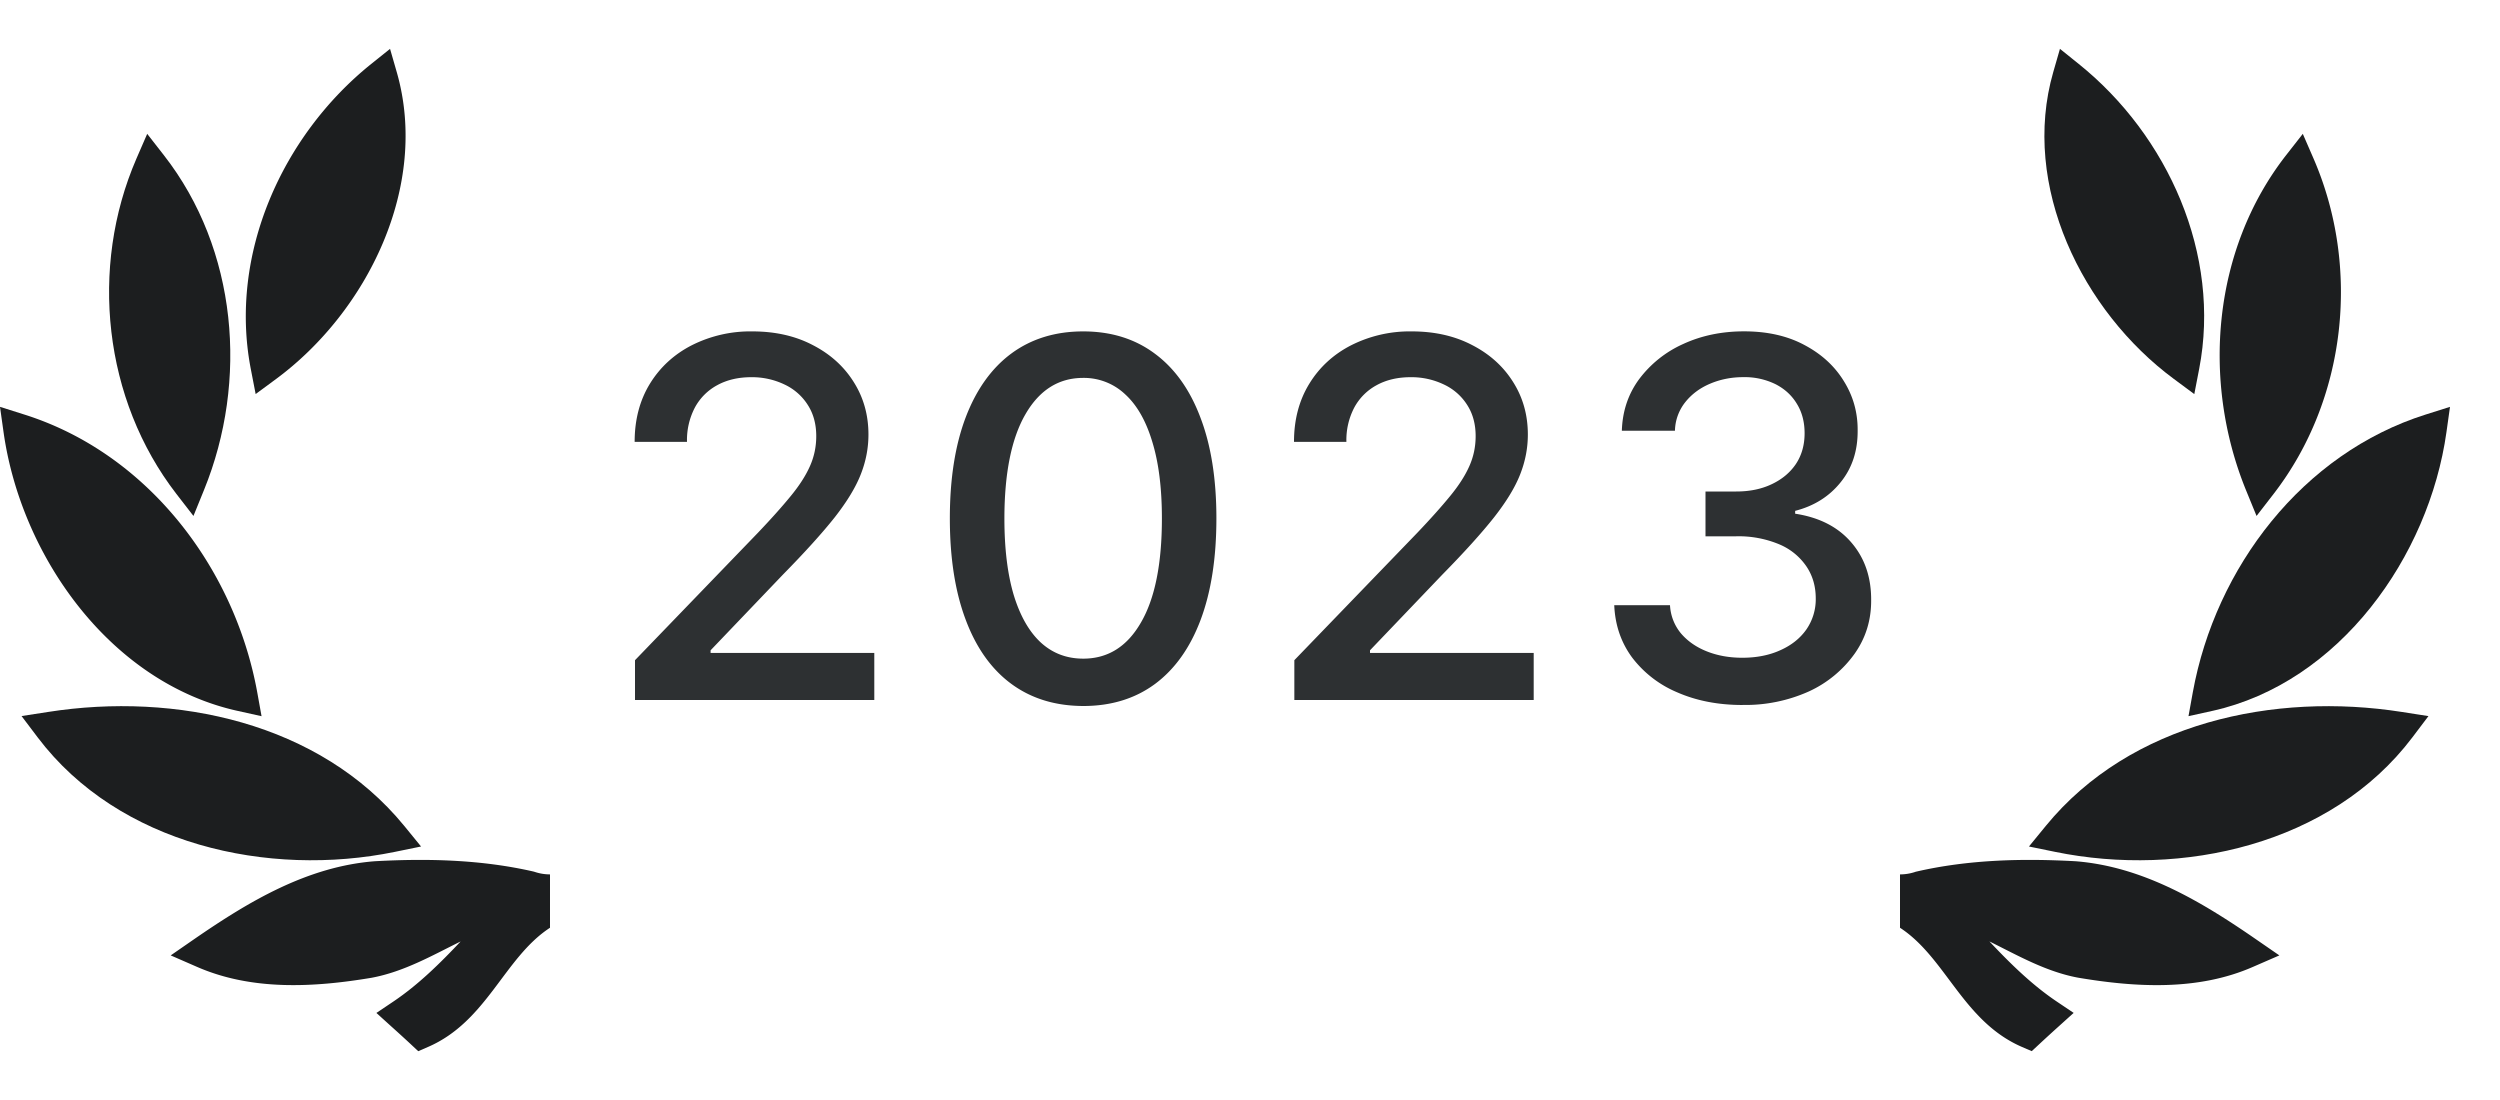
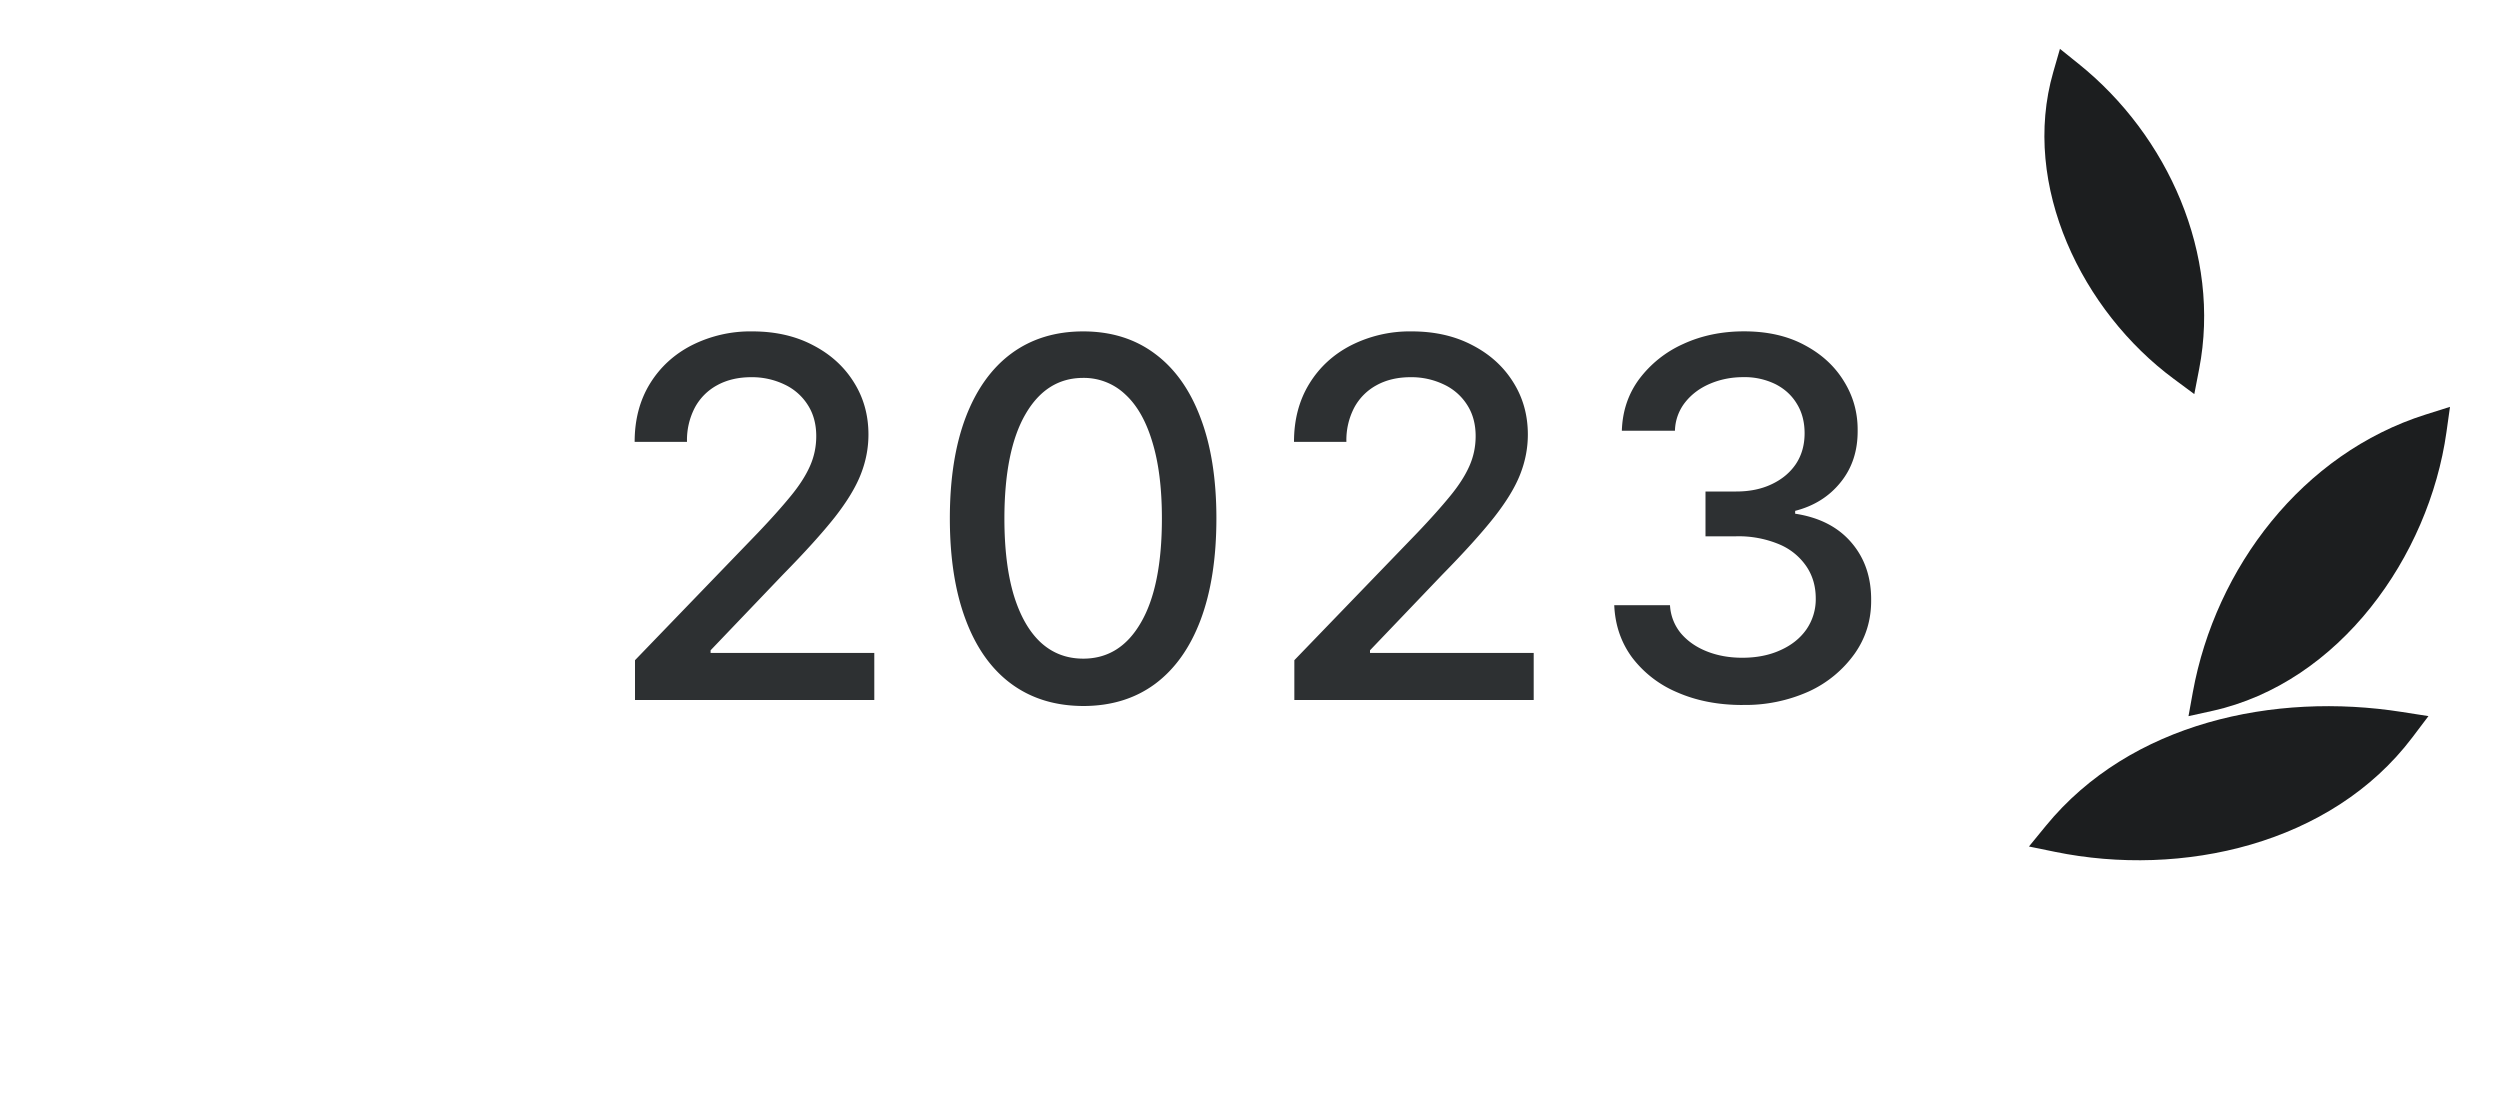
<svg xmlns="http://www.w3.org/2000/svg" width="50" height="22" fill="none">
  <path fill="#2D3032" d="M12.7 14v-.796l2.46-2.55q.395-.415.65-.727.26-.315.387-.6.128-.284.128-.604 0-.362-.17-.625a1.1 1.1 0 0 0-.465-.408 1.5 1.5 0 0 0-.664-.146q-.39 0-.682.16a1.1 1.1 0 0 0-.448.45 1.4 1.4 0 0 0-.156.683h-1.047q0-.664.305-1.162.306-.497.838-.77a2.6 2.6 0 0 1 1.21-.277q.687 0 1.208.273.526.27.82.739.295.465.295 1.051 0 .405-.152.792-.15.387-.522.863-.374.472-1.037 1.147l-1.446 1.513v.053h3.274V14zm8.964.12q-.84-.003-1.438-.443-.597-.44-.912-1.282-.317-.841-.317-2.028 0-1.183.317-2.02.32-.839.916-1.279.6-.44 1.434-.44.835 0 1.431.444.597.44.913 1.278.32.835.32 2.017 0 1.19-.316 2.031-.316.839-.913 1.282-.597.44-1.435.44m0-.947q.739 0 1.154-.721.42-.72.42-2.085 0-.906-.192-1.53-.189-.63-.544-.952a1.2 1.2 0 0 0-.838-.327q-.734 0-1.154.725-.42.724-.422 2.084 0 .91.188 1.538.192.625.543.948.352.32.845.32m4.223.827v-.796l2.461-2.55q.395-.415.65-.727.26-.315.387-.6.128-.284.128-.604 0-.362-.17-.625a1.1 1.1 0 0 0-.465-.408 1.5 1.5 0 0 0-.665-.146q-.39 0-.681.16a1.1 1.1 0 0 0-.448.45 1.4 1.4 0 0 0-.156.683H25.88q0-.664.306-1.162.305-.497.838-.77a2.6 2.6 0 0 1 1.21-.277q.686 0 1.208.273.526.27.82.739.295.465.295 1.051 0 .405-.152.792-.15.387-.523.863-.373.472-1.036 1.147L27.4 13.006v.053h3.274V14zm8.965.1q-.73 0-1.307-.253a2.2 2.2 0 0 1-.905-.7q-.33-.45-.355-1.043H33.4a.96.96 0 0 0 .216.56q.2.236.519.363.32.128.71.128.43 0 .76-.15.334-.148.522-.415a1.06 1.06 0 0 0 .188-.621q0-.366-.188-.643a1.23 1.23 0 0 0-.543-.44 2.1 2.1 0 0 0-.86-.16h-.614V9.83h.614q.405 0 .71-.146.31-.146.484-.404.174-.263.174-.615 0-.337-.153-.586-.15-.252-.426-.394a1.4 1.4 0 0 0-.647-.142q-.355 0-.664.131-.305.129-.497.37a.95.95 0 0 0-.206.571h-1.062q.018-.59.349-1.036a2.25 2.25 0 0 1 .88-.7q.547-.252 1.215-.252.699 0 1.207.273.511.27.788.721.281.45.277.987.005.611-.34 1.037-.341.426-.91.572v.057q.724.11 1.123.575.401.465.397 1.154.004.6-.334 1.076a2.3 2.3 0 0 1-.912.75 3.1 3.1 0 0 1-1.325.27" />
  <g fill="#1C1E1F" clip-path="url(#a)">
-     <path d="M3.278 3.105C4.749 4.989 4.97 7.615 4.08 9.8l-.211.519-.343-.443C2.071 7.99 1.784 5.354 2.728 3.174l.216-.497zM7.899 17.037c-2.534.52-5.523-.145-7.143-2.286l-.325-.43.531-.082c2.545-.4 5.427.207 7.122 2.278l.337.413z" />
    <path d="M7.935 1.442c.653 2.27-.582 4.783-2.411 6.136l-.411.303-.097-.501c-.442-2.288.623-4.666 2.407-6.1l.378-.303zM.487 8.291c2.463.778 4.204 3.06 4.658 5.556l.086.477-.473-.105C2.21 13.657.422 11.131.071 8.643L0 8.137zM12.788 18.828c.415.44.845.865 1.343 1.2l.342.23-.307.277q-.19.171-.377.345l-.154.143-.193-.083c-1.185-.512-1.521-1.785-2.442-2.385-.92.6-1.256 1.873-2.442 2.385l-.193.084-.154-.144a28 28 0 0 0-.377-.344l-.306-.277.342-.23c.497-.335.928-.76 1.343-1.2-.568.28-1.132.605-1.779.726-1.155.194-2.391.263-3.49-.216l-.53-.231.477-.33c1.085-.748 2.25-1.446 3.601-1.553 1.063-.059 2.14-.033 3.183.207l.013.004.013.004a.96.96 0 0 0 .599 0l.013-.004.014-.003c1.041-.24 2.119-.267 3.186-.208 1.347.107 2.512.805 3.597 1.554l.477.329-.531.231c-1.098.48-2.334.41-3.492.215-.645-.12-1.209-.445-1.776-.726" />
  </g>
  <g fill="#1C1E1F" clip-path="url(#b)">
    <path d="M40.917 16.517c1.694-2.07 4.576-2.678 7.12-2.278l.532.083-.325.43c-1.62 2.14-4.61 2.805-7.143 2.285l-.522-.107zM41.576 1.28c1.784 1.434 2.85 3.813 2.407 6.1l-.097.502-.41-.304c-1.83-1.353-3.065-3.865-2.411-6.136l.134-.465z" />
    <path d="M48.929 8.643c-.35 2.488-2.138 5.013-4.687 5.576l-.472.104.086-.476c.454-2.497 2.194-4.778 4.657-5.556L49 8.137z" />
-     <path d="M46.272 3.174c.944 2.18.658 4.816-.799 6.703l-.342.442-.212-.518c-.89-2.187-.668-4.812.803-6.697l.334-.427zM39.788 18.828c.415.44.846.865 1.343 1.2l.342.23-.307.277a29 29 0 0 0-.377.345l-.154.143-.193-.083c-1.185-.512-1.521-1.785-2.442-2.385-.92.6-1.256 1.873-2.442 2.385l-.193.083-.154-.143q-.187-.173-.377-.344l-.306-.277.342-.23c.497-.335.928-.76 1.343-1.2-.568.28-1.132.605-1.779.726-1.155.194-2.391.263-3.49-.216l-.53-.231.477-.33c1.086-.748 2.251-1.446 3.601-1.553 1.063-.059 2.14-.033 3.183.207l.013.004.013.004a.96.96 0 0 0 .599 0l.013-.005.014-.003c1.041-.24 2.119-.266 3.186-.207 1.347.107 2.512.805 3.597 1.554l.477.329-.531.231c-1.098.48-2.334.41-3.492.215-.645-.12-1.209-.445-1.776-.726" />
  </g>
  <defs>
    <clipPath id="a">
-       <path fill="#fff" d="M0 0h11v22H0z" />
-     </clipPath>
+       </clipPath>
    <clipPath id="b">
      <path fill="#fff" d="M38 0h12v22H38z" />
    </clipPath>
  </defs>
</svg>